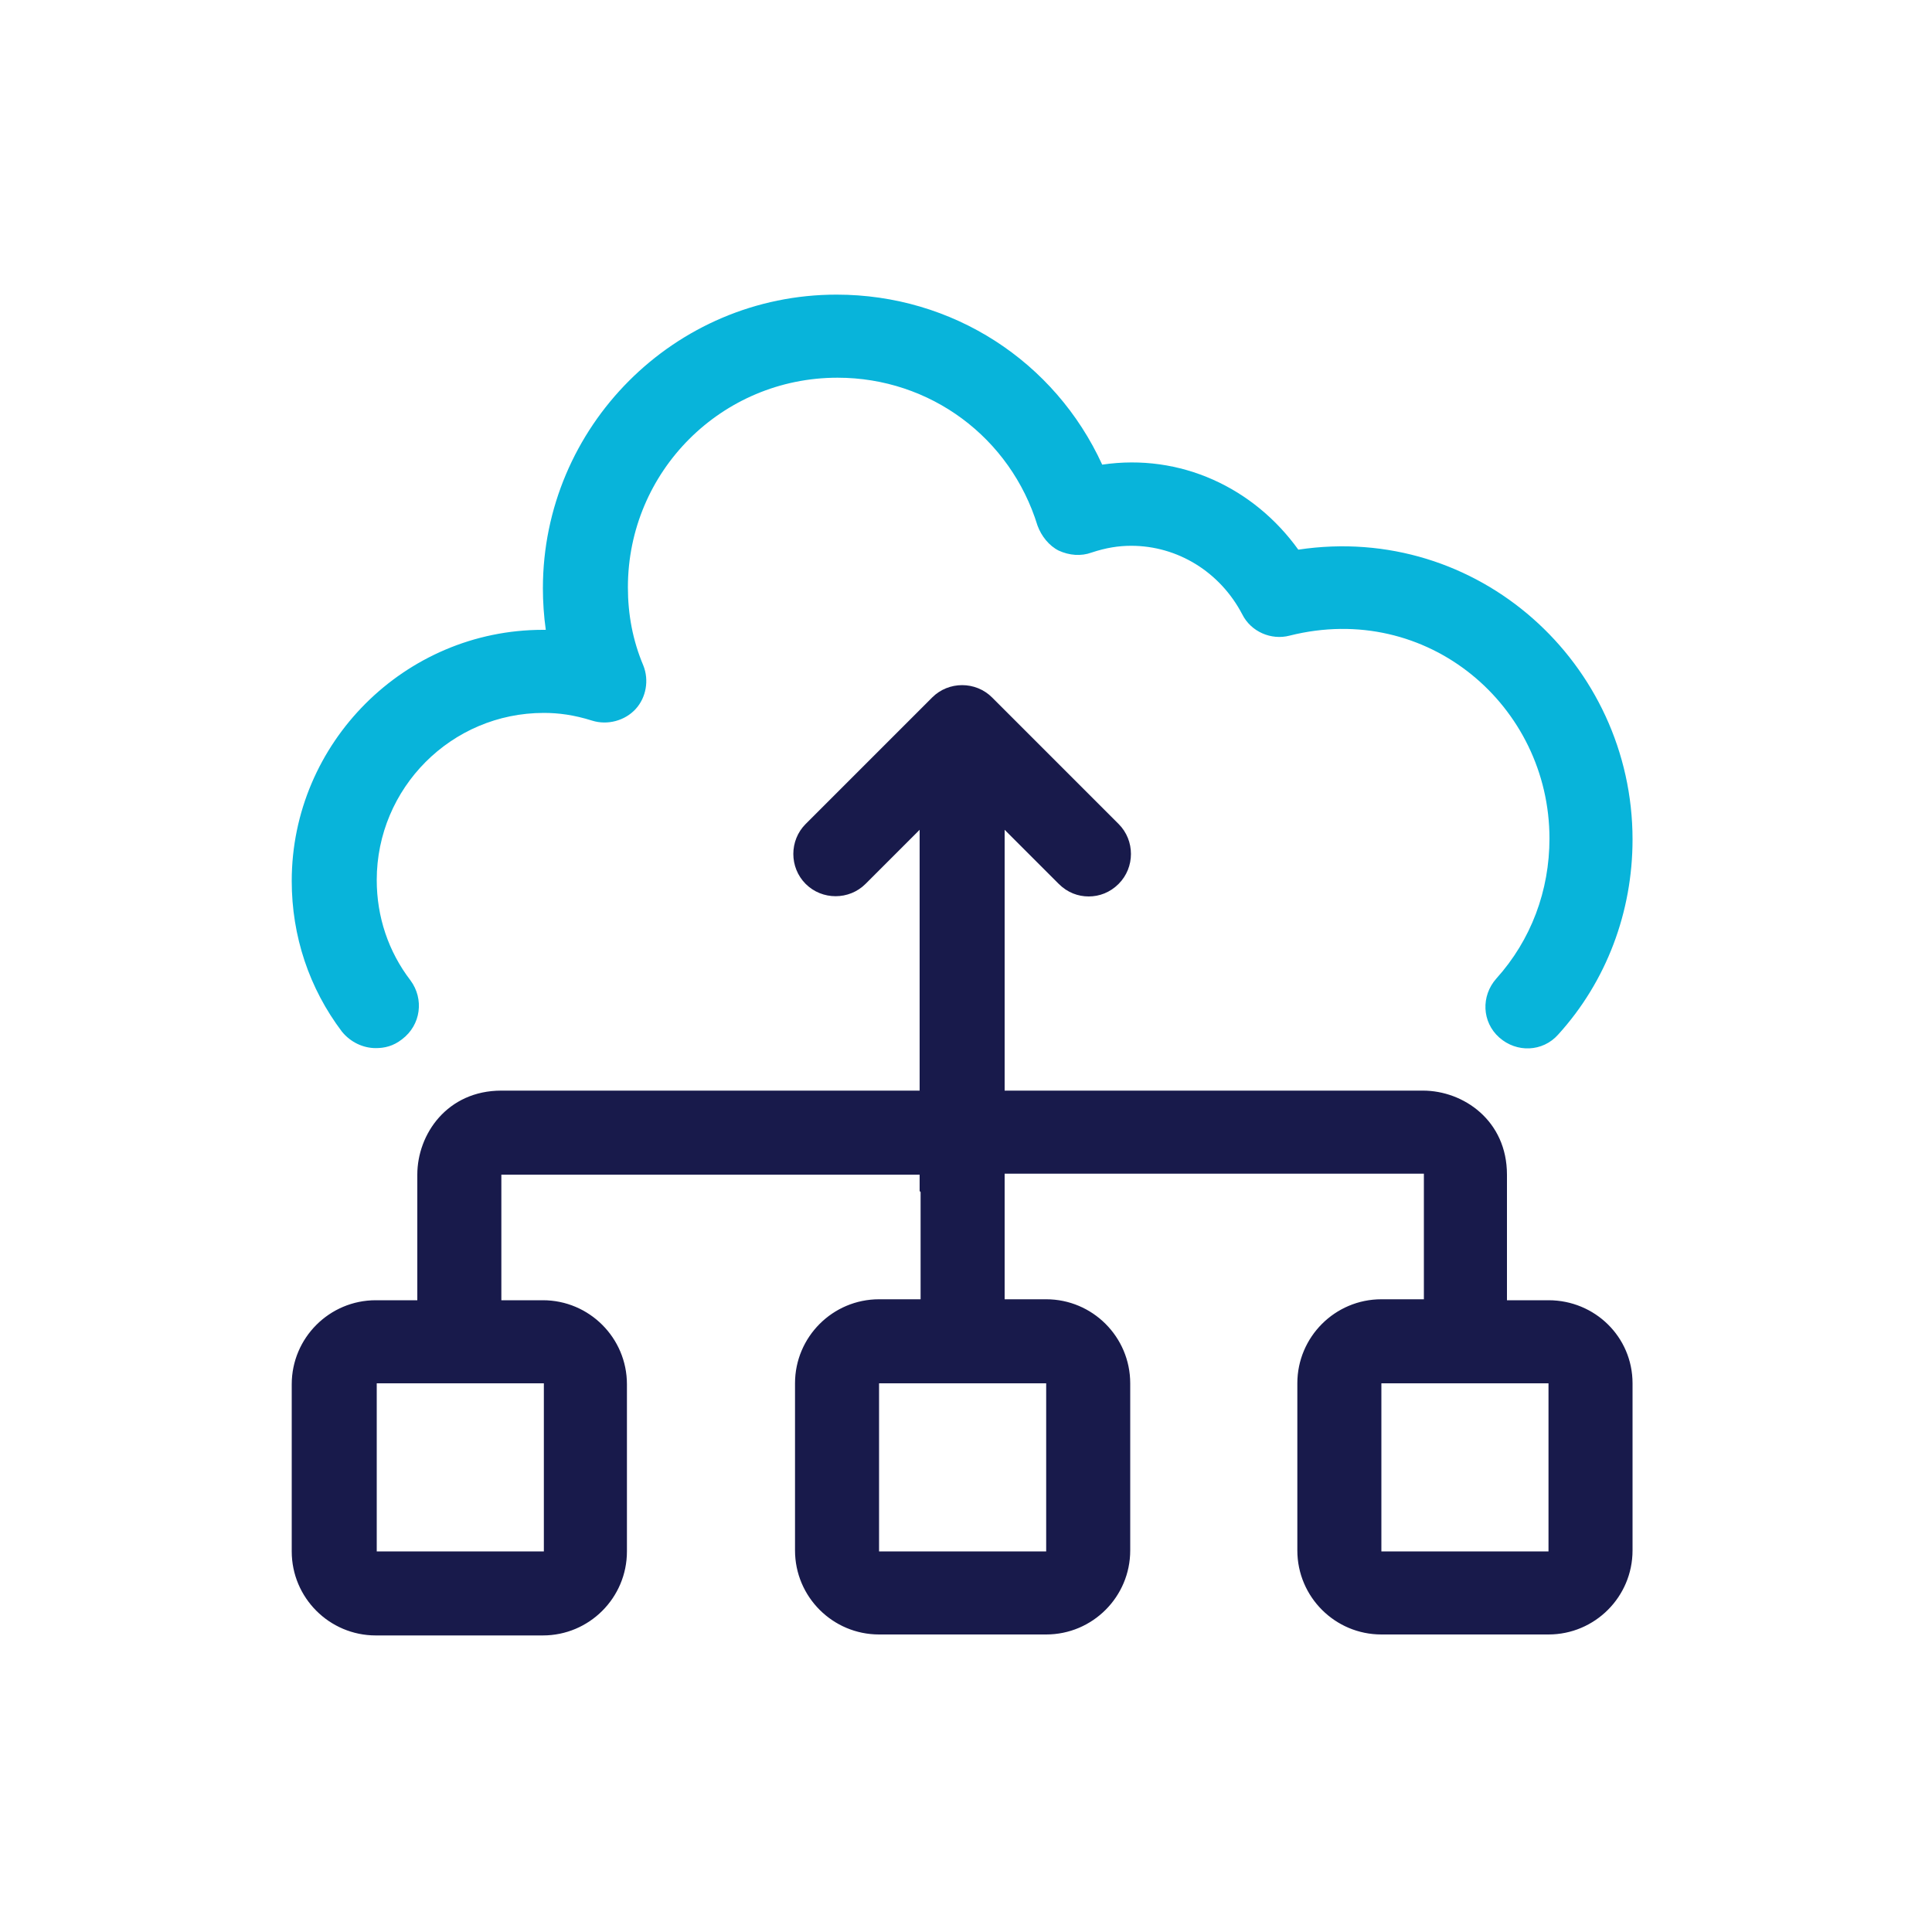
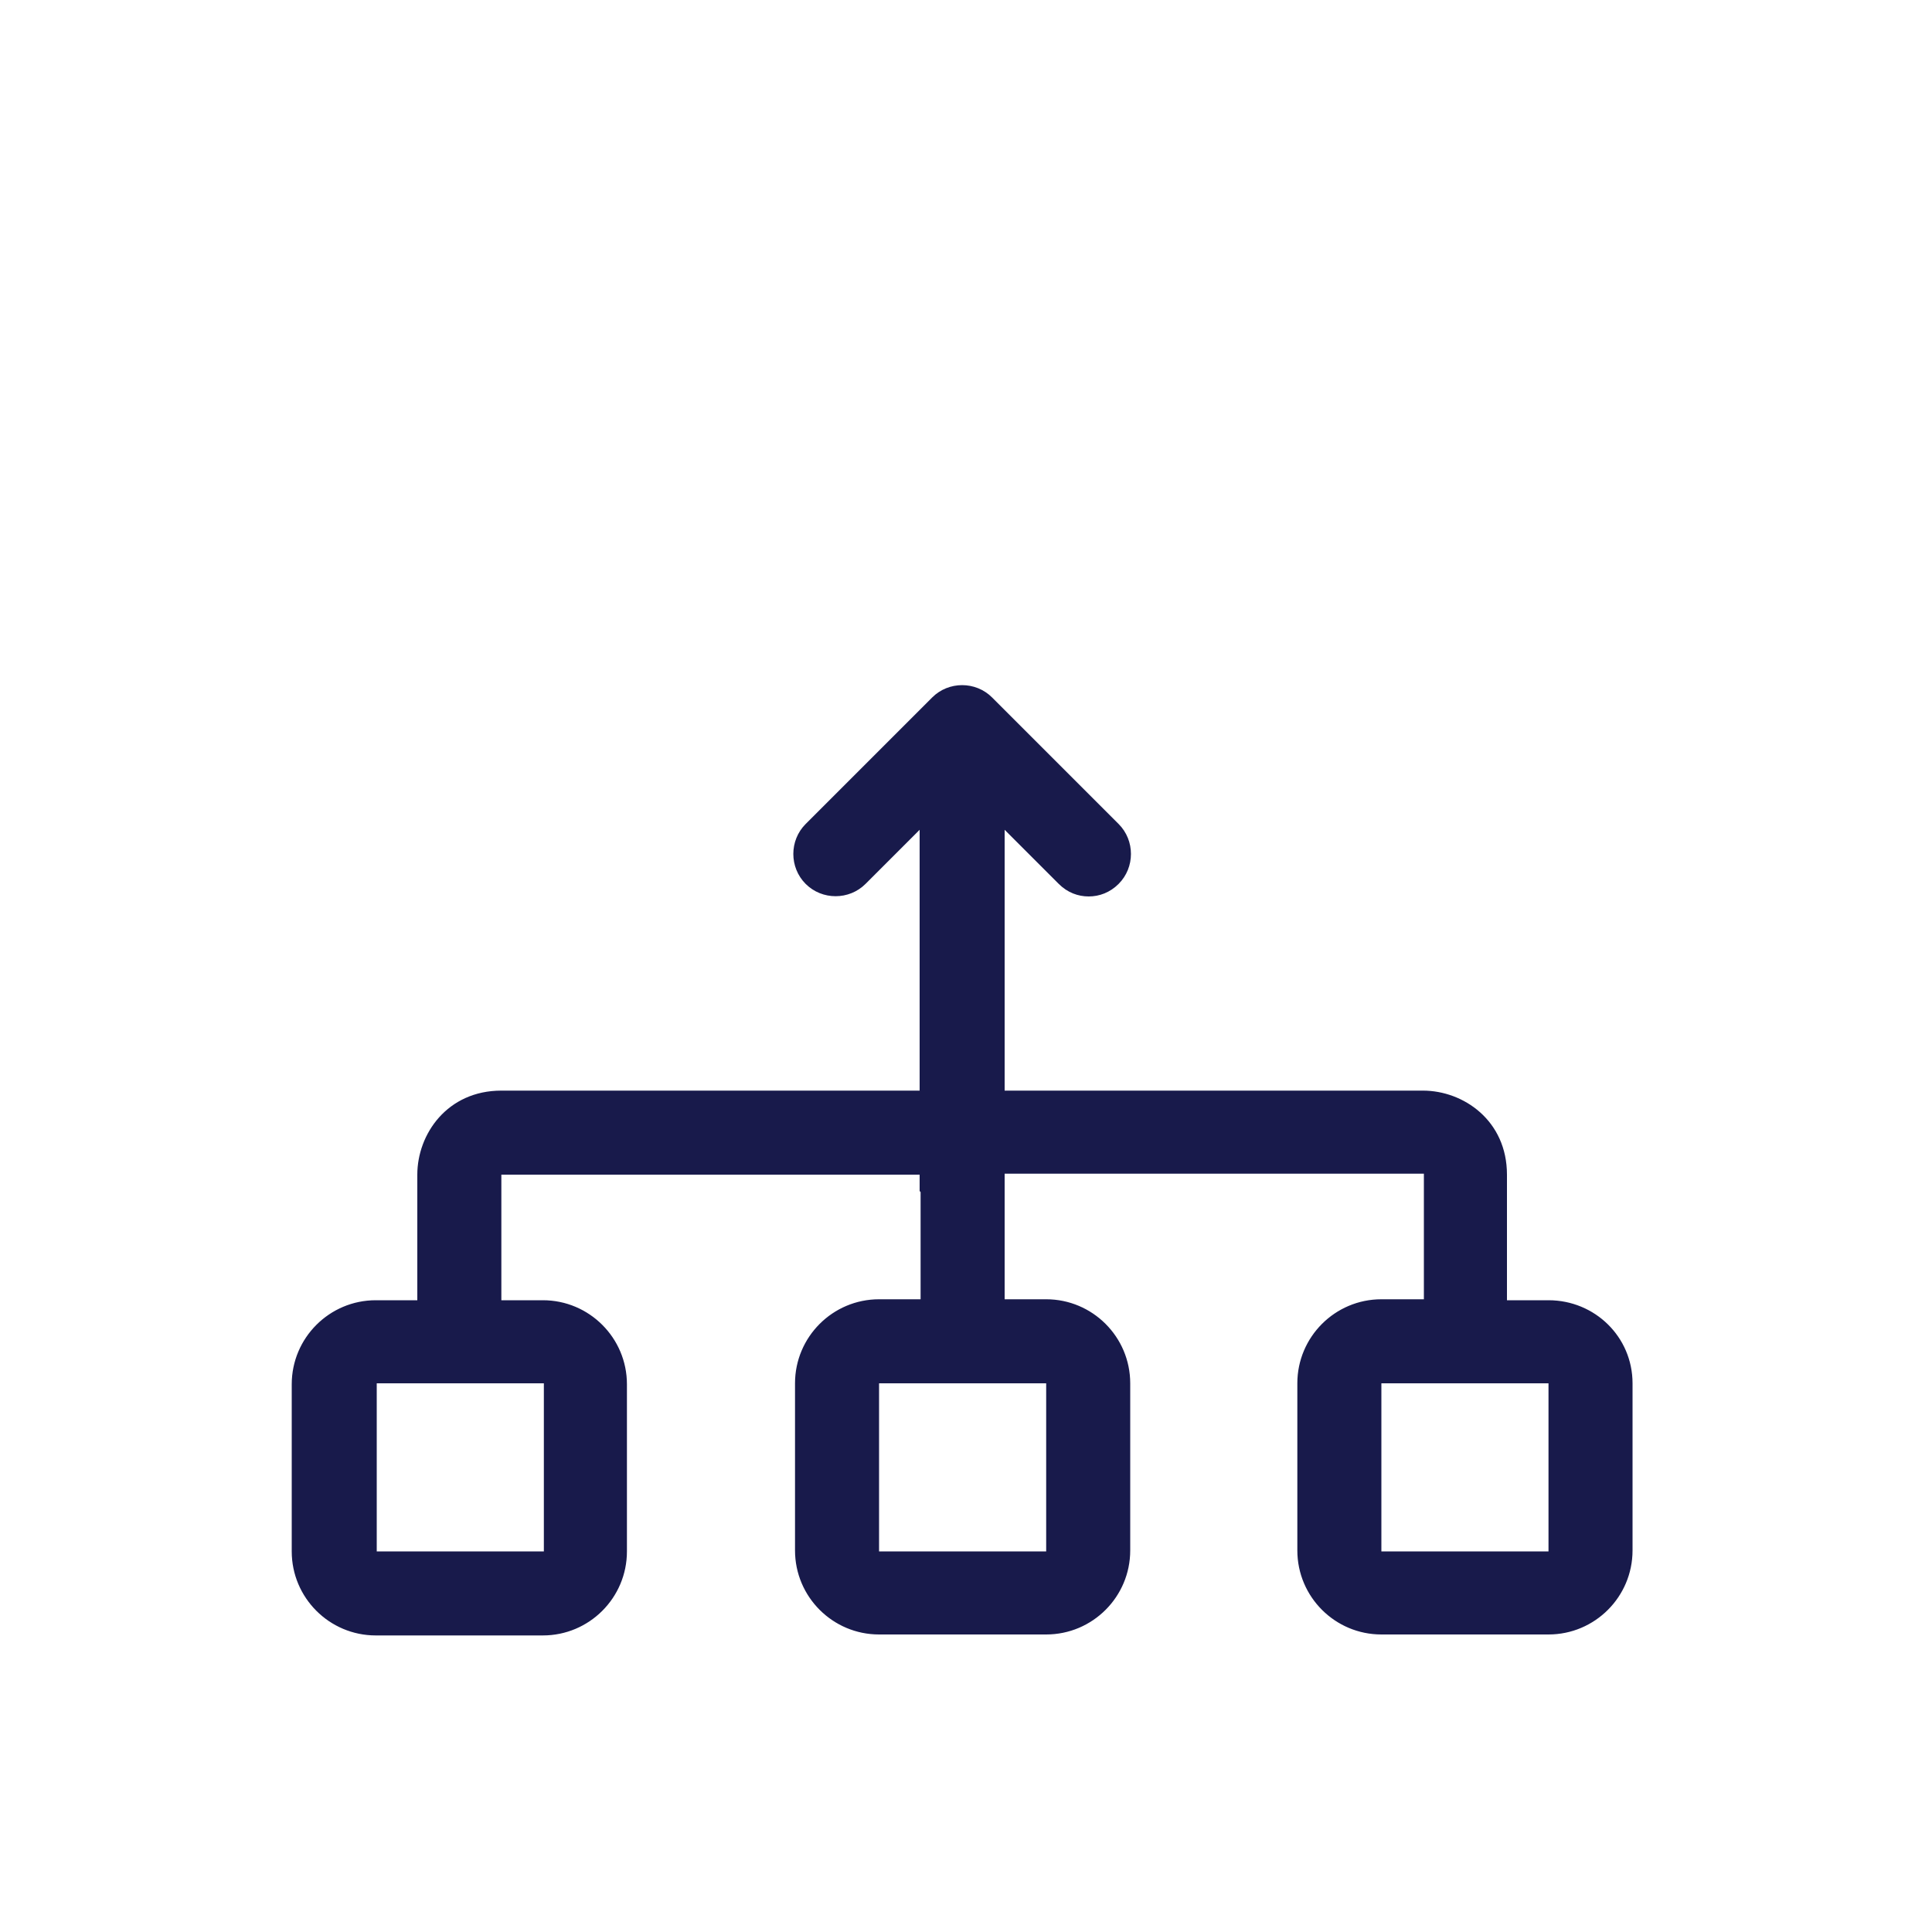
<svg xmlns="http://www.w3.org/2000/svg" id="Layer_1" x="0px" y="0px" viewBox="0 0 200 200" style="enable-background:new 0 0 200 200;" xml:space="preserve">
  <style type="text/css">	.st0{fill:#181A4B;}	.st1{fill:#08B4DA;}</style>
  <g>
    <g>
      <g>
        <g>
-           <path class="st1" d="M38.9,108.5c-1.3,0-2.6-0.6-3.5-1.7c-3.4-4.5-5.2-9.9-5.2-15.6c0-14.3,11.7-26,26-26c0.1,0,0.2,0,0.3,0     c-0.2-1.4-0.3-2.9-0.3-4.3c0-16.7,13.6-30.4,30.4-30.4c12,0,22.6,6.9,27.5,17.6c8.1-1.2,15.7,2.4,20.3,8.8     C153,54.1,169,68.7,169,86.9c0,7.5-2.7,14.7-7.7,20.2c-1.6,1.8-4.3,1.9-6.1,0.3c-1.8-1.6-1.9-4.3-0.3-6.1     c3.6-4,5.5-9.1,5.5-14.5c0-13.7-12.6-24.6-26.9-21c-1.9,0.5-4-0.4-4.9-2.2c-2.3-4.4-6.7-7.1-11.5-7.1c-1.3,0-2.6,0.2-4.1,0.7     c-1.1,0.4-2.3,0.3-3.4-0.2c-1-0.5-1.8-1.5-2.2-2.6c-2.8-9.1-11.1-15.3-20.7-15.3c-12,0-21.7,9.7-21.7,21.7     c0,2.8,0.5,5.5,1.6,8.1c0.6,1.5,0.3,3.3-0.8,4.5c-1.1,1.2-2.9,1.7-4.5,1.2c-1.9-0.6-3.5-0.8-5-0.8c-9.6,0-17.3,7.8-17.3,17.3     c0,3.8,1.2,7.4,3.5,10.4c1.4,1.9,1.1,4.6-0.9,6.1C40.7,108.3,39.8,108.5,38.9,108.5z" />
-         </g>
+           </g>
      </g>
    </g>
    <path class="st0" d="M160.3,134.6H156v-13c0-5.6-4.5-8.7-8.7-8.7H104v-26c0-0.1,0-0.2,0-0.3v-0.7l5.6,5.6c0.9,0.9,2,1.3,3.1,1.3  s2.2-0.4,3.1-1.3c1.7-1.7,1.7-4.5,0-6.2l-13.1-13.1c-1.7-1.7-4.5-1.7-6.2,0L83.4,85.3c-1.7,1.7-1.7,4.5,0,6.2  c1.7,1.7,4.5,1.7,6.2,0l5.6-5.6v27H51.9c-5.6,0-8.7,4.5-8.7,8.7v13h-4.3c-4.8,0-8.7,3.9-8.7,8.7v17.3c0,4.8,3.9,8.7,8.7,8.7h17.3  c4.8,0,8.7-3.9,8.7-8.7v-17.3c0-4.8-3.9-8.7-8.7-8.7h-4.3v-13h43.3v1.7l0.1,0.1v11.1h-4.3c-4.8,0-8.7,3.9-8.7,8.7v17.3  c0,4.8,3.9,8.7,8.7,8.7h17.3c4.8,0,8.7-3.9,8.7-8.7v-17.3c0-4.8-3.9-8.7-8.7-8.7H104v-13h43.4v13H143c-4.8,0-8.7,3.9-8.7,8.7v17.3  c0,4.8,3.9,8.7,8.7,8.7h17.3c4.8,0,8.7-3.9,8.7-8.7v-17.3C169,138.4,165.1,134.6,160.3,134.6z M56.3,160.6l-17.3,0v-17.4h17.3  V160.6z M108.3,160.6l-17.3,0v-17.4h17.3V160.6z M160.3,160.6l-17.3,0v-17.4h17.3V160.6z" />
  </g>
</svg>